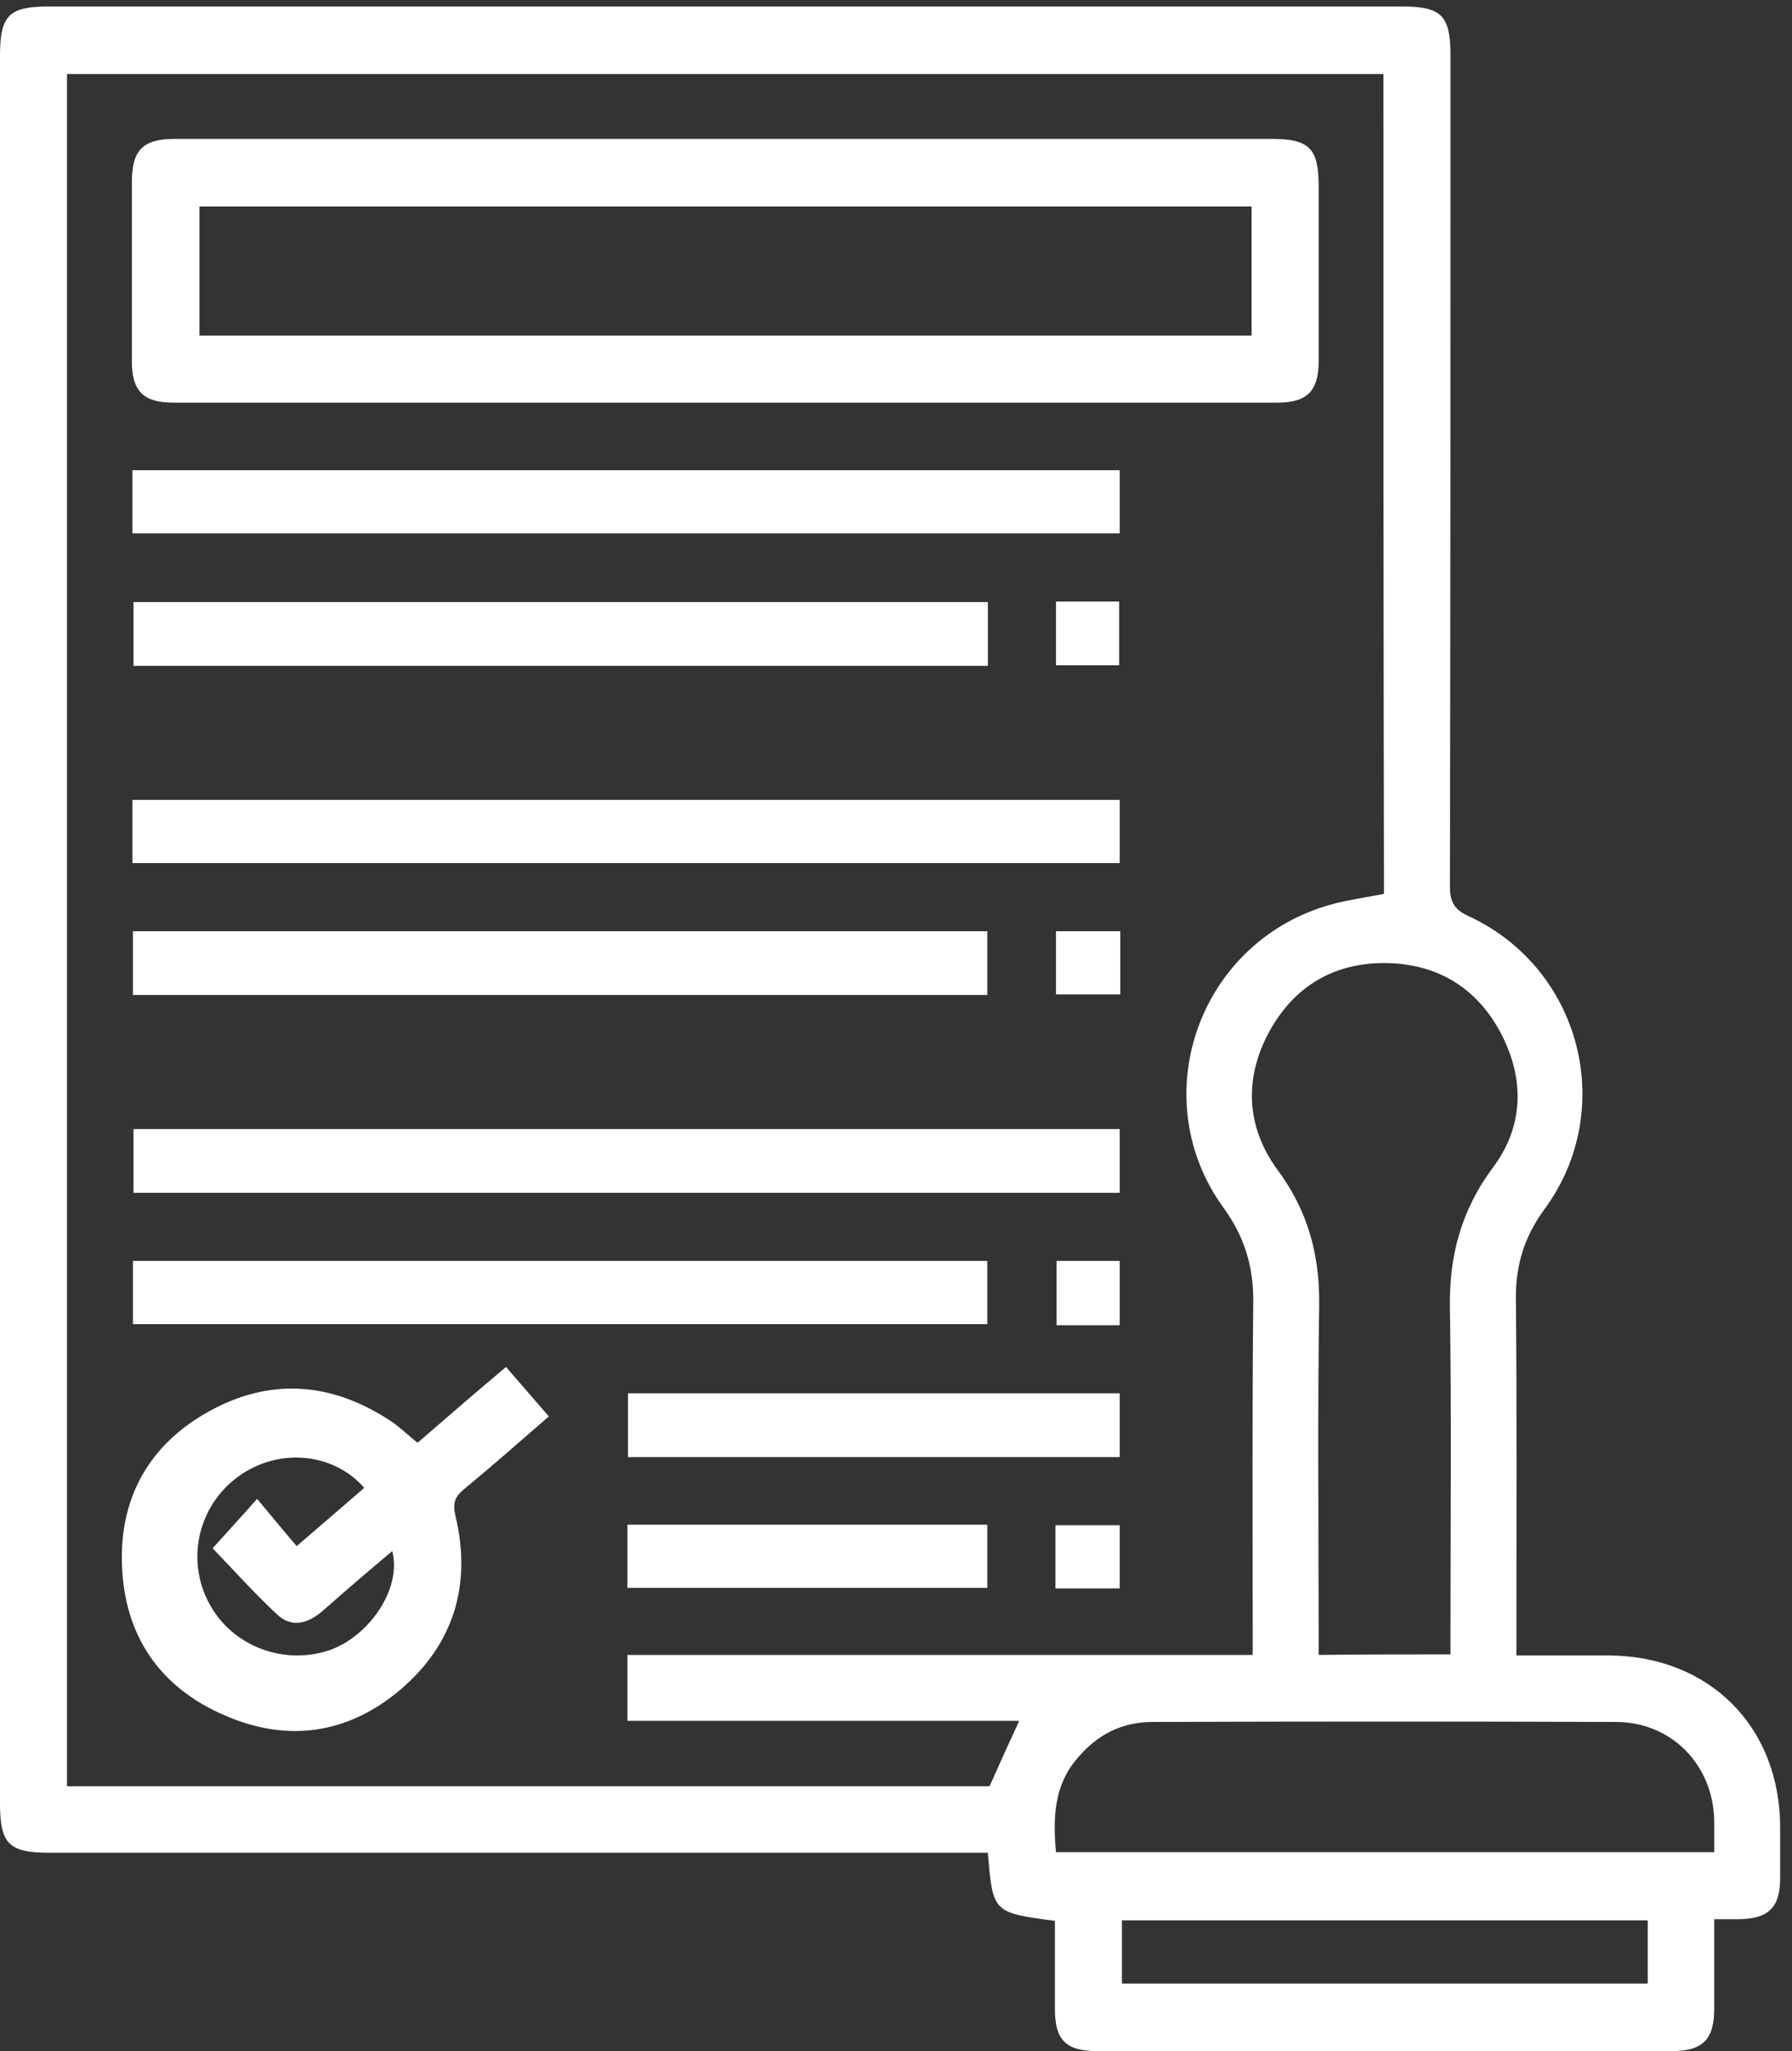
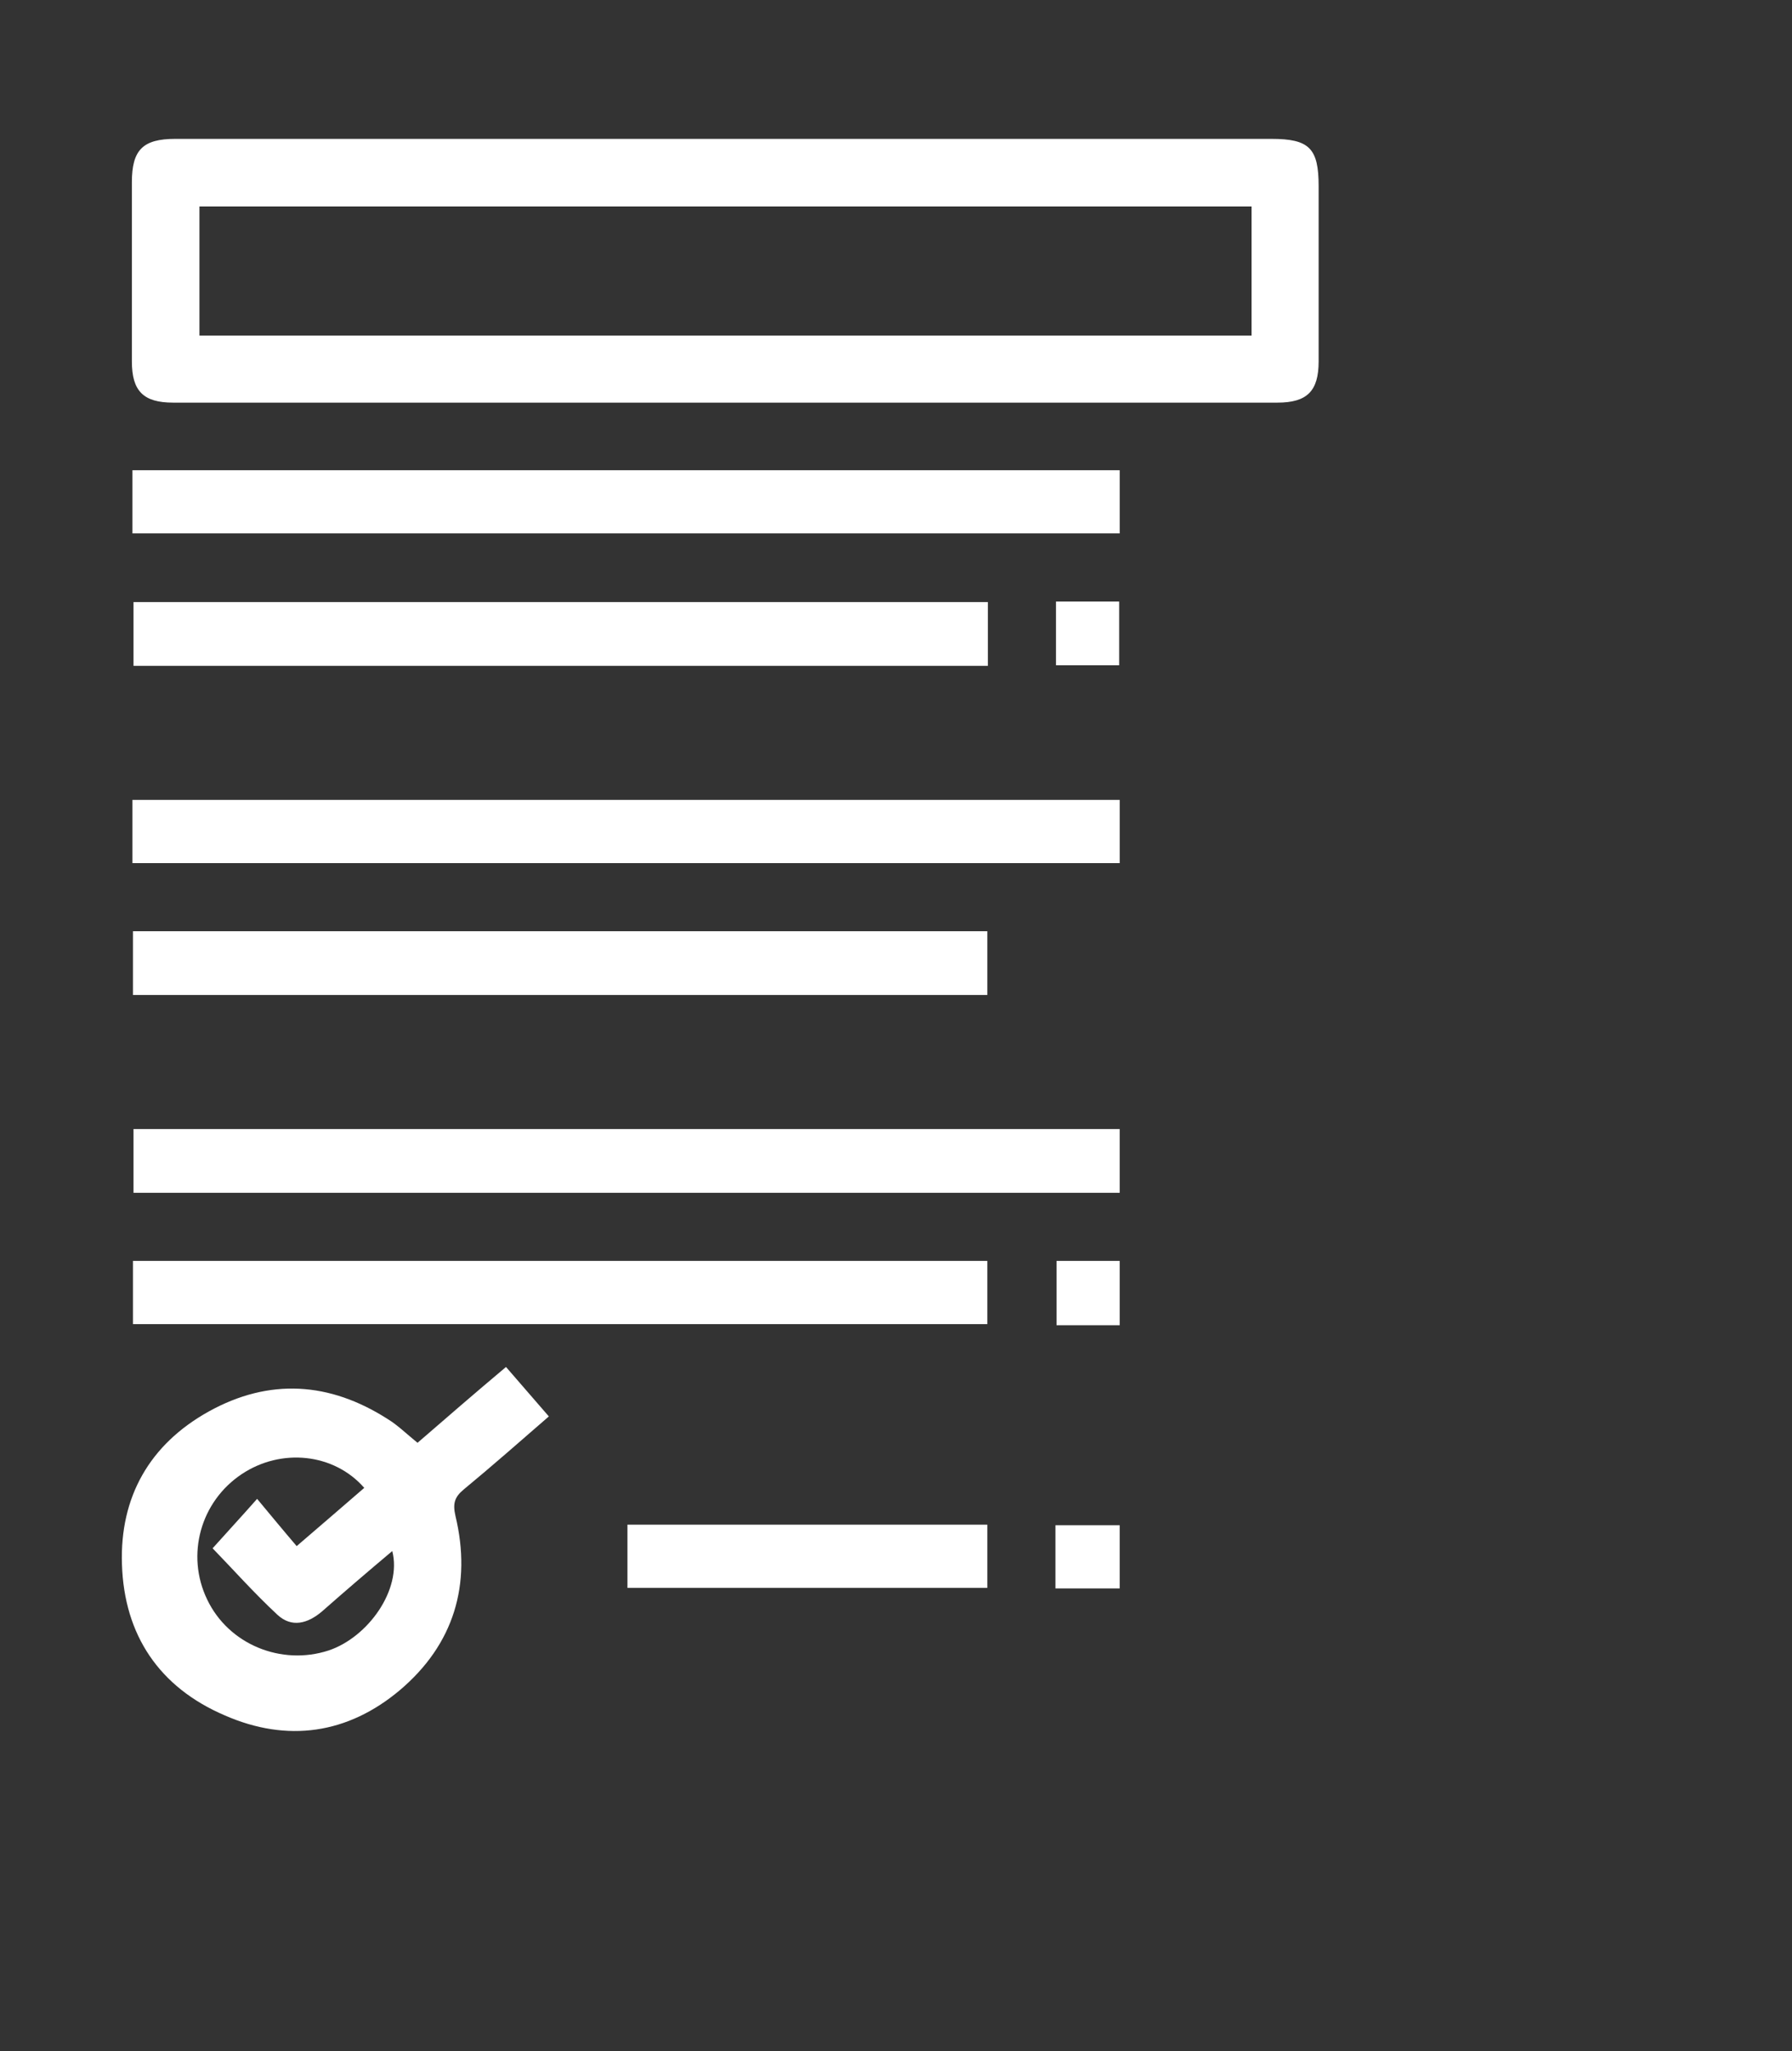
<svg xmlns="http://www.w3.org/2000/svg" width="90" height="103" viewBox="0 0 90 103" fill="none">
  <rect x="0" y="0" width="90" height="103" fill="#333333" stroke="none" />
-   <path d="M76.159 83.133C77.76 83.133 79.277 83.133 80.795 83.133C85.845 83.161 89.377 86.693 89.404 91.715C89.404 92.57 89.404 93.426 89.404 94.309C89.404 95.799 88.825 96.351 87.335 96.378C86.976 96.378 86.59 96.378 86.093 96.378C86.093 97.924 86.093 99.386 86.093 100.876C86.093 102.421 85.513 103.001 83.968 103.001C74.338 103.001 64.735 103.001 55.105 103.001C53.532 103.001 52.98 102.449 52.98 100.876C52.98 99.414 52.98 97.924 52.98 96.461C49.862 96.047 49.862 96.047 49.614 93.04C49.228 93.04 48.814 93.04 48.427 93.04C33.113 93.04 17.798 93.04 2.483 93.04C0.442 93.04 0 92.598 0 90.556C0 61.306 0 32.057 0 2.807C0 0.765 0.442 0.324 2.483 0.324C25.11 0.324 47.737 0.324 70.365 0.324C72.406 0.324 72.848 0.765 72.848 2.807C72.848 16.715 72.848 30.595 72.82 44.502C72.82 45.302 73.041 45.688 73.786 46.02C79.415 48.641 81.237 55.733 77.567 60.727C76.573 62.079 76.132 63.486 76.132 65.142C76.187 70.716 76.159 76.318 76.159 81.892C76.159 82.305 76.159 82.664 76.159 83.133ZM69.481 3.718C47.406 3.718 25.386 3.718 3.366 3.718C3.366 32.416 3.366 61.058 3.366 89.701C18.874 89.701 34.327 89.701 49.697 89.701C50.193 88.597 50.662 87.548 51.187 86.417C44.619 86.417 38.08 86.417 31.512 86.417C31.512 85.286 31.512 84.237 31.512 83.106C41.998 83.106 52.401 83.106 62.914 83.106C62.914 82.609 62.914 82.223 62.914 81.864C62.914 76.373 62.886 70.909 62.942 65.418C62.969 63.624 62.5 62.079 61.424 60.617C57.589 55.291 60.017 47.758 66.253 45.606C67.274 45.247 68.378 45.109 69.509 44.888C69.481 31.257 69.481 17.543 69.481 3.718ZM72.848 83.078C72.848 82.609 72.848 82.25 72.848 81.864C72.848 76.483 72.903 71.102 72.82 65.749C72.765 63.1 73.372 60.782 75 58.602C76.518 56.56 76.573 54.215 75.414 51.952C74.228 49.662 72.269 48.42 69.675 48.365C67.053 48.31 65.011 49.496 63.742 51.814C62.473 54.16 62.583 56.588 64.156 58.74C65.674 60.782 66.281 62.99 66.253 65.501C66.17 70.992 66.225 76.456 66.225 81.947C66.225 82.305 66.225 82.692 66.225 83.106C68.46 83.078 70.585 83.078 72.848 83.078ZM53.035 93.012C64.101 93.012 75.055 93.012 86.093 93.012C86.093 92.433 86.093 91.908 86.093 91.412C86.038 88.624 83.941 86.472 81.154 86.472C73.4 86.445 65.646 86.445 57.892 86.472C56.347 86.472 55.105 87.107 54.112 88.293C52.953 89.618 52.87 91.246 53.035 93.012ZM56.347 99.607C65.204 99.607 73.979 99.607 82.754 99.607C82.754 98.503 82.754 97.482 82.754 96.434C73.924 96.434 65.177 96.434 56.347 96.434C56.347 97.51 56.347 98.531 56.347 99.607Z" fill="white" />
  <path d="M36.425 6.974C45.558 6.974 54.692 6.974 63.853 6.974C65.757 6.974 66.226 7.443 66.226 9.347C66.226 12.272 66.226 15.197 66.226 18.149C66.226 19.64 65.646 20.219 64.156 20.219C45.668 20.219 27.18 20.219 8.693 20.219C7.203 20.219 6.623 19.64 6.623 18.149C6.623 15.142 6.623 12.162 6.623 9.154C6.623 7.526 7.175 6.974 8.803 6.974C18.019 6.974 27.208 6.974 36.425 6.974ZM62.859 10.368C45.172 10.368 27.567 10.368 10.017 10.368C10.017 12.603 10.017 14.728 10.017 16.853C27.677 16.853 45.255 16.853 62.859 16.853C62.859 14.673 62.859 12.548 62.859 10.368Z" fill="white" />
  <path d="M25.413 68.646C26.13 69.474 26.82 70.274 27.565 71.129C26.103 72.399 24.723 73.613 23.288 74.799C22.819 75.186 22.736 75.517 22.874 76.124C23.702 79.573 22.792 82.581 20.087 84.871C17.466 87.079 14.431 87.52 11.285 86.141C8.001 84.733 6.235 82.112 6.125 78.552C6.014 75.186 7.505 72.537 10.485 70.881C13.52 69.198 16.555 69.391 19.48 71.267C19.977 71.571 20.391 71.985 20.97 72.454C22.405 71.212 23.868 69.943 25.413 68.646ZM18.294 74.717C16.776 72.978 14.127 72.702 12.14 74.027C10.071 75.406 9.326 78.083 10.402 80.318C11.478 82.581 14.127 83.657 16.5 82.884C18.487 82.222 20.198 79.822 19.701 77.89C18.487 78.911 17.328 79.904 16.169 80.925C15.452 81.532 14.651 81.753 13.934 81.091C12.747 79.987 11.671 78.773 10.678 77.752C11.368 76.979 12.085 76.207 12.913 75.269C13.603 76.096 14.238 76.869 14.9 77.642C16.114 76.593 17.218 75.655 18.294 74.717Z" fill="white" />
  <path d="M56.237 23.613C56.237 24.689 56.237 25.71 56.237 26.786C39.708 26.786 23.207 26.786 6.65 26.786C6.65 25.71 6.65 24.689 6.65 23.613C23.179 23.613 39.653 23.613 56.237 23.613Z" fill="white" />
  <path d="M56.237 40.169C56.237 41.245 56.237 42.266 56.237 43.343C39.708 43.343 23.207 43.343 6.65 43.343C6.65 42.266 6.65 41.245 6.65 40.169C23.179 40.169 39.653 40.169 56.237 40.169Z" fill="white" />
  <path d="M56.236 56.698C56.236 57.802 56.236 58.823 56.236 59.899C39.707 59.899 23.261 59.899 6.705 59.899C6.705 58.878 6.705 57.829 6.705 56.698C23.179 56.698 39.68 56.698 56.236 56.698Z" fill="white" />
  <path d="M49.614 30.235C49.614 31.339 49.614 32.36 49.614 33.436C35.292 33.436 21.054 33.436 6.705 33.436C6.705 32.415 6.705 31.367 6.705 30.235C20.971 30.235 35.265 30.235 49.614 30.235Z" fill="white" />
  <path d="M6.678 49.965C6.678 48.861 6.678 47.84 6.678 46.764C20.999 46.764 35.237 46.764 49.586 46.764C49.586 47.785 49.586 48.834 49.586 49.965C35.32 49.965 21.027 49.965 6.678 49.965Z" fill="white" />
  <path d="M6.678 66.494C6.678 65.39 6.678 64.369 6.678 63.32C20.999 63.32 35.237 63.32 49.586 63.32C49.586 64.341 49.586 65.39 49.586 66.494C35.32 66.494 21.054 66.494 6.678 66.494Z" fill="white" />
-   <path d="M56.236 69.97C56.236 71.074 56.236 72.095 56.236 73.171C47.985 73.171 39.817 73.171 31.539 73.171C31.539 72.15 31.539 71.102 31.539 69.97C39.734 69.97 47.957 69.97 56.236 69.97Z" fill="white" />
  <path d="M31.512 79.739C31.512 78.662 31.512 77.641 31.512 76.565C37.527 76.565 43.515 76.565 49.586 76.565C49.586 77.586 49.586 78.635 49.586 79.739C43.598 79.739 37.61 79.739 31.512 79.739Z" fill="white" />
  <path d="M56.236 66.549C55.132 66.549 54.139 66.549 53.062 66.549C53.062 65.5 53.062 64.452 53.062 63.32C54.084 63.32 55.132 63.32 56.236 63.32C56.236 64.369 56.236 65.418 56.236 66.549Z" fill="white" />
  <path d="M53.008 79.766C53.008 78.69 53.008 77.697 53.008 76.593C54.056 76.593 55.105 76.593 56.236 76.593C56.236 77.586 56.236 78.635 56.236 79.766C55.188 79.766 54.139 79.766 53.008 79.766Z" fill="white" />
-   <path d="M56.264 46.764C56.264 47.84 56.264 48.834 56.264 49.937C55.215 49.937 54.166 49.937 53.035 49.937C53.035 48.944 53.035 47.895 53.035 46.764C54.084 46.764 55.132 46.764 56.264 46.764Z" fill="white" />
  <path d="M53.035 30.208C54.111 30.208 55.105 30.208 56.209 30.208C56.209 31.256 56.209 32.305 56.209 33.409C55.188 33.409 54.139 33.409 53.035 33.409C53.035 32.36 53.035 31.339 53.035 30.208Z" fill="white" />
</svg>